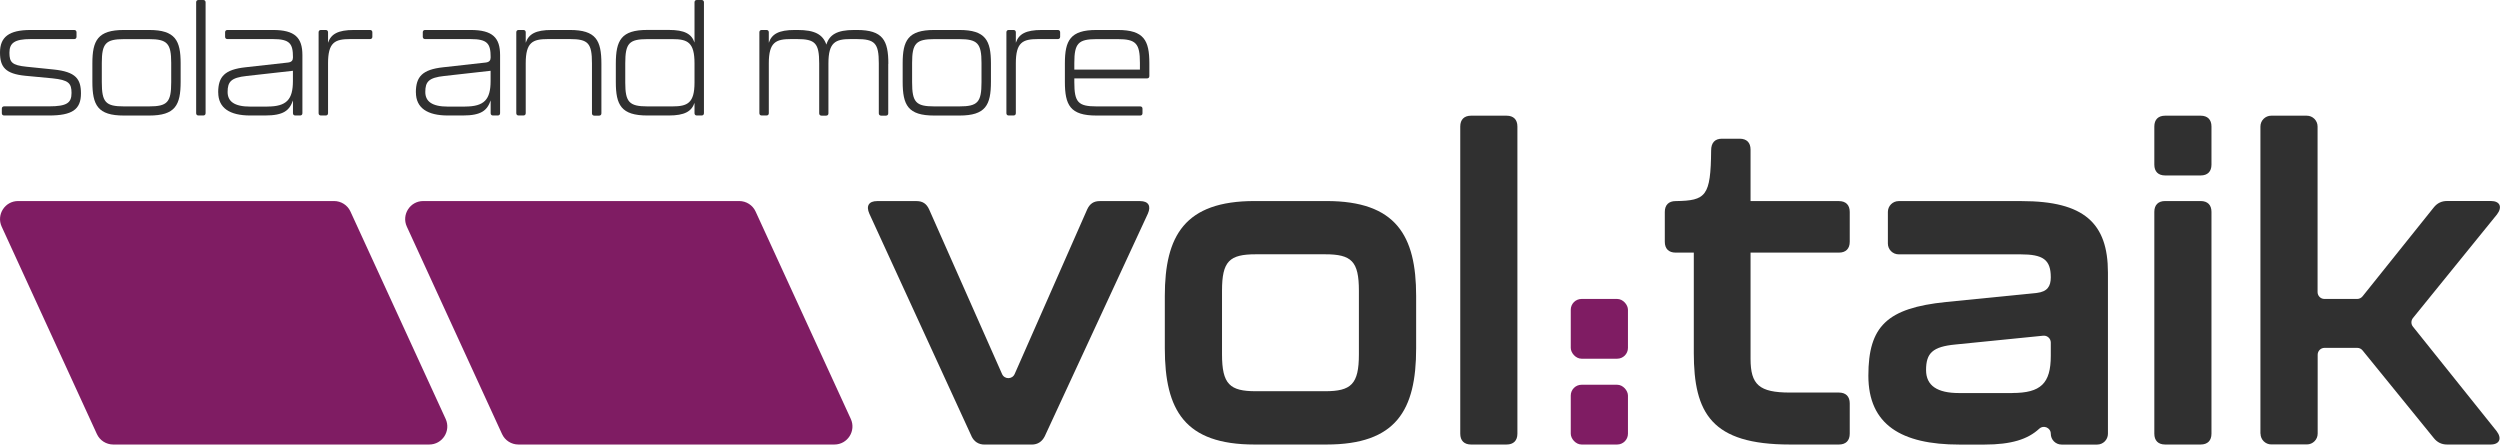
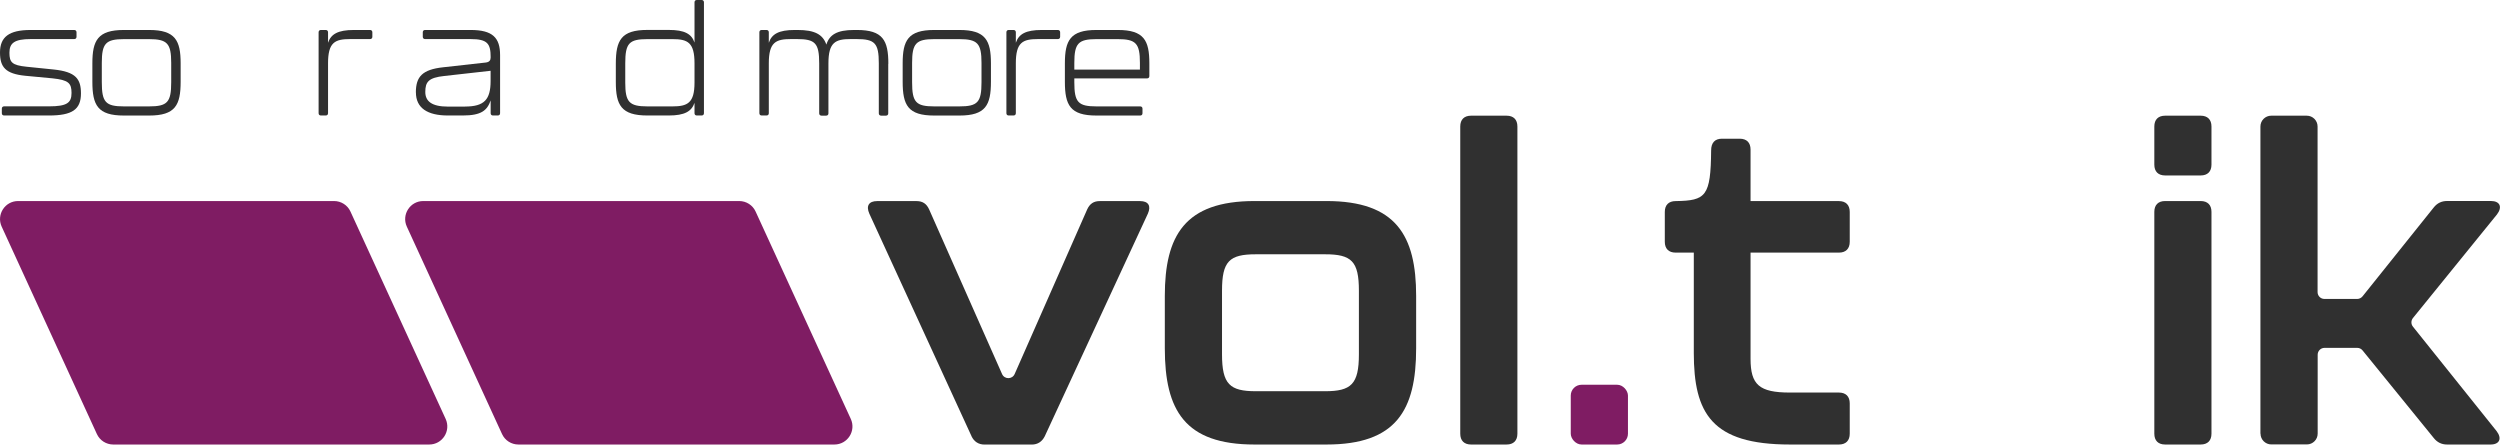
<svg xmlns="http://www.w3.org/2000/svg" id="Ebene_1" width="506.11" height="89.99" viewBox="0 0 506.11 89.99">
  <path d="m.37,22.92v-.93c0-.28.18-.46.46-.46h9.09c3.64,0,4.56-.71,4.56-2.71s-.62-2.62-3.85-2.96l-5.52-.52C1.11,14.94,0,13.59,0,10.63,0,7.49,1.82,6.07,6.19,6.07h8.84c.28,0,.46.19.46.46v.92c0,.28-.18.46-.46.46H6.22c-3.33,0-4.31.83-4.31,2.77s.52,2.53,3.48,2.83l5.48.56c4.5.46,5.52,1.94,5.52,4.84,0,3.27-1.79,4.47-6.47,4.47H.83c-.28,0-.46-.18-.46-.46Z" style="fill:#303030;" />
  <path d="m18.7,16.55v-3.73c0-4.62,1.08-6.75,6.38-6.75h5.11c5.3,0,6.38,2.13,6.38,6.75v3.73c0,4.74-1.08,6.84-6.38,6.84h-5.11c-5.3,0-6.38-2.09-6.38-6.84Zm11.46,4.99c3.73,0,4.5-.83,4.5-4.9v-3.91c0-3.94-.8-4.81-4.5-4.81h-5.05c-3.7,0-4.5.86-4.5,4.81v3.91c0,4.07.77,4.9,4.5,4.9h5.05Z" style="fill:#303030;" />
-   <path d="m39.71,22.92V.46c0-.28.18-.46.46-.46h.99c.28,0,.46.19.46.46v22.46c0,.28-.18.46-.46.46h-.99c-.28,0-.46-.18-.46-.46Z" style="fill:#303030;" />
-   <path d="m44.17,18.7c0-3.2,1.33-4.62,5.52-5.08l8.63-.96c.74-.09.99-.46.99-1.05,0-2.77-.62-3.7-4.07-3.7h-9.21c-.28,0-.46-.18-.46-.46v-.92c0-.28.18-.46.46-.46h9.24c4.44,0,5.95,1.57,5.95,5.08v11.77c0,.28-.18.46-.46.46h-.99c-.28,0-.46-.18-.46-.46v-2.59c-.71,2.03-1.88,3.05-5.64,3.05h-3.02c-4.13,0-6.47-1.51-6.47-4.68Zm9.95,2.87c3.91,0,5.18-1.42,5.18-5.18v-2.06l-9.37,1.05c-3.17.34-3.85,1.17-3.85,3.24,0,1.88,1.32,2.96,4.56,2.96h3.48Z" style="fill:#303030;" />
  <path d="m74.92,6.07c.28,0,.46.19.46.46v.92c0,.28-.18.46-.46.46h-4.01c-3.11,0-4.5.65-4.5,4.9v10.11c0,.28-.18.46-.46.46h-.99c-.28,0-.46-.18-.46-.46V6.53c0-.28.18-.46.46-.46h.99c.28,0,.46.19.46.46v2.13c.59-1.76,2-2.59,5.24-2.59h3.27Z" style="fill:#303030;" />
  <path d="m84.19,18.7c0-3.2,1.33-4.62,5.52-5.08l8.63-.96c.74-.09.99-.46.99-1.05,0-2.77-.62-3.7-4.07-3.7h-9.21c-.28,0-.46-.18-.46-.46v-.92c0-.28.18-.46.46-.46h9.24c4.44,0,5.95,1.57,5.95,5.08v11.77c0,.28-.18.46-.46.46h-.99c-.28,0-.46-.18-.46-.46v-2.59c-.71,2.03-1.88,3.05-5.64,3.05h-3.02c-4.13,0-6.47-1.51-6.47-4.68Zm9.95,2.87c3.91,0,5.18-1.42,5.18-5.18v-2.06l-9.37,1.05c-3.17.34-3.85,1.17-3.85,3.24,0,1.88,1.32,2.96,4.56,2.96h3.48Z" style="fill:#303030;" />
-   <path d="m121.75,12.91v10.04c0,.28-.18.46-.46.46h-.99c-.28,0-.46-.19-.46-.46v-10.14c0-4.07-.77-4.9-4.47-4.9h-4.44c-3.11,0-4.5.65-4.5,4.9v10.11c0,.28-.18.46-.46.46h-.99c-.28,0-.46-.18-.46-.46V6.53c0-.28.18-.46.46-.46h.99c.28,0,.46.19.46.46v2.13c.59-1.76,2-2.59,5.24-2.59h3.7c5.3,0,6.38,2.1,6.38,6.84Z" style="fill:#303030;" />
  <path d="m141.06,0h.99c.28,0,.46.19.46.46v22.46c0,.28-.18.46-.46.46h-.99c-.28,0-.46-.18-.46-.46v-2.1c-.59,1.73-2,2.56-5.21,2.56h-4.34c-5.3,0-6.38-2.13-6.38-6.75v-3.73c0-4.74,1.08-6.84,6.38-6.84h4.34c3.2,0,4.62.8,5.21,2.56V.46c0-.28.18-.46.46-.46Zm-.46,16.73v-3.91c0-4.25-1.39-4.9-4.47-4.9h-5.05c-3.73,0-4.5.83-4.5,4.9v3.91c0,3.94.8,4.81,4.5,4.81h5.05c3.05,0,4.47-.68,4.47-4.81Z" style="fill:#303030;" />
  <path d="m179.82,12.91v10.04c0,.28-.18.46-.46.46h-.99c-.28,0-.46-.19-.46-.46v-10.14c0-4.07-.8-4.9-4.5-4.9h-1.2c-3.08,0-4.5.65-4.5,4.9v10.14c0,.28-.18.46-.46.46h-.95c-.28,0-.46-.19-.46-.46v-10.14c0-4.07-.8-4.9-4.5-4.9h-1.2c-3.11,0-4.5.65-4.5,4.9v10.11c0,.28-.18.46-.46.46h-.99c-.28,0-.46-.18-.46-.46V6.53c0-.28.18-.46.46-.46h.99c.28,0,.46.19.46.46v2.13c.59-1.76,2-2.59,5.24-2.59h.59c3.45,0,5.11.89,5.82,2.96.62-2,2.16-2.96,5.61-2.96h.59c5.24,0,6.35,2.1,6.35,6.84Z" style="fill:#303030;" />
  <path d="m182.74,16.55v-3.73c0-4.62,1.08-6.75,6.38-6.75h5.11c5.3,0,6.38,2.13,6.38,6.75v3.73c0,4.74-1.08,6.84-6.38,6.84h-5.11c-5.3,0-6.38-2.09-6.38-6.84Zm11.46,4.99c3.73,0,4.5-.83,4.5-4.9v-3.91c0-3.94-.8-4.81-4.5-4.81h-5.05c-3.7,0-4.5.86-4.5,4.81v3.91c0,4.07.77,4.9,4.5,4.9h5.05Z" style="fill:#303030;" />
  <path d="m214.16,6.07c.28,0,.46.19.46.46v.92c0,.28-.18.46-.46.46h-4.01c-3.11,0-4.5.65-4.5,4.9v10.11c0,.28-.18.46-.46.46h-.99c-.28,0-.46-.18-.46-.46V6.53c0-.28.18-.46.46-.46h.99c.28,0,.46.19.46.46v2.13c.59-1.76,2-2.59,5.24-2.59h3.27Z" style="fill:#303030;" />
  <path d="m215.58,16.55v-3.73c0-4.62,1.08-6.75,6.38-6.75h4.34c5.3,0,6.38,2.13,6.38,6.75v2.59c0,.28-.18.46-.46.46h-14.73v.77c0,4.07.77,4.9,4.5,4.9h8.84c.28,0,.46.18.46.46v.93c0,.28-.18.46-.46.46h-8.87c-5.3,0-6.38-2.09-6.38-6.84Zm15.19-2.46v-1.36c0-3.94-.8-4.81-4.5-4.81h-4.28c-3.7,0-4.5.86-4.5,4.81v1.36h13.28Z" style="fill:#303030;" />
  <path d="m196.69,88.33l-20.7-45.08c-.7-1.58-.09-2.54,1.58-2.54h7.98c1.23,0,2.02.53,2.54,1.67l14.77,33.34c.49,1.11,2.06,1.11,2.55,0l14.69-33.34c.53-1.14,1.32-1.67,2.54-1.67h8.16c1.67,0,2.28.96,1.58,2.54l-20.88,45.08c-.53,1.05-1.4,1.67-2.63,1.67h-9.56c-1.23,0-2.11-.61-2.63-1.67Z" style="fill:#303030;" />
  <path d="m235.81,70.52v-10.61c0-12.19,4.03-19.21,18.16-19.21h14.56c14.12,0,18.16,7.02,18.16,19.21v10.61c0,12.54-4.04,19.47-18.16,19.47h-14.56c-14.12,0-18.16-6.93-18.16-19.47Zm32.45,8.68c5.26,0,6.84-1.4,6.84-7.46v-12.89c0-5.96-1.49-7.37-6.84-7.37h-14.03c-5.35,0-6.84,1.4-6.84,7.37v12.89c0,6.05,1.58,7.46,6.84,7.46h14.03Z" style="fill:#303030;" />
  <path d="m295.62,87.8V25.61c0-1.4.79-2.19,2.19-2.19h7.19c1.4,0,2.19.79,2.19,2.19v62.19c0,1.4-.79,2.19-2.19,2.19h-7.19c-1.4,0-2.19-.79-2.19-2.19Z" style="fill:#303030;" />
  <path d="m342.9,71.4v-20.26h-3.68c-1.4,0-2.19-.79-2.19-2.19v-6.05c0-1.4.79-2.19,2.19-2.19,6.14-.09,7.11-.96,7.19-10.26,0-1.58.79-2.37,2.19-2.37h3.6c1.4,0,2.19.79,2.19,2.19v10.44h17.89c1.4,0,2.19.79,2.19,2.19v6.05c0,1.4-.79,2.19-2.19,2.19h-17.89v21.49c0,5.26,1.75,6.84,7.98,6.84h9.91c1.4,0,2.19.79,2.19,2.19v6.14c0,1.4-.79,2.19-2.19,2.19h-9.91c-15.88,0-19.47-6.32-19.47-18.6Z" style="fill:#303030;" />
-   <path d="m378.24,76.05c0-10,3.77-13.68,15.7-14.91l18.42-1.84c2.11-.26,2.81-1.32,2.81-3.16,0-3.6-1.58-4.65-6.14-4.65h-24.65c-1.21,0-2.19-.98-2.19-2.19v-6.4c0-1.21.98-2.19,2.19-2.19h24.91c12.63,0,17.45,4.47,17.45,14.47v32.63c0,1.21-.98,2.19-2.19,2.19h-7.19c-1.21,0-2.19-.98-2.19-2.19h0c0-1.22-1.45-1.84-2.35-1.01-2.3,2.13-5.64,3.2-11.07,3.2h-5.09c-11.75,0-18.42-4.03-18.42-13.95Zm29.12,3.51c5.79,0,7.81-1.93,7.81-7.54v-2.67c0-.82-.71-1.47-1.53-1.39l-17.76,1.78c-4.65.44-5.96,1.75-5.96,5.18,0,3.16,2.28,4.65,6.67,4.65h10.79Z" style="fill:#303030;" />
  <path d="m436.13,33.33v-7.72c0-1.4.79-2.19,2.19-2.19h7.19c1.4,0,2.19.79,2.19,2.19v7.72c0,1.4-.79,2.19-2.19,2.19h-7.19c-1.4,0-2.19-.79-2.19-2.19Zm0,54.47v-44.91c0-1.4.79-2.19,2.19-2.19h7.19c1.4,0,2.19.79,2.19,2.19v44.91c0,1.4-.79,2.19-2.19,2.19h-7.19c-1.4,0-2.19-.79-2.19-2.19Z" style="fill:#303030;" />
  <path d="m457.61,87.8V25.61c0-1.21.98-2.19,2.19-2.19h7.19c1.21,0,2.19.98,2.19,2.19v33.52c0,.77.62,1.39,1.39,1.39h6.62c.42,0,.82-.19,1.09-.52l14.41-17.99c.7-.88,1.58-1.32,2.72-1.32h8.86c1.84,0,2.37,1.23,1.23,2.72l-17.01,20.97c-.41.51-.42,1.24,0,1.75l16.93,21.14c1.14,1.49.61,2.72-1.23,2.72h-8.77c-1.14,0-2.02-.44-2.72-1.32l-14.41-17.73c-.26-.33-.66-.52-1.08-.52h-6.62c-.77,0-1.39.62-1.39,1.39v15.97c0,1.21-.98,2.19-2.19,2.19h-7.19c-1.21,0-2.19-.98-2.19-2.19Z" style="fill:#303030;" />
  <path d="m85.68,40.7h63.97c1.43,0,2.73.83,3.32,2.13l19.27,41.98c1.11,2.42-.66,5.18-3.32,5.18h-63.97c-1.43,0-2.73-.83-3.32-2.13l-19.27-41.98c-1.11-2.42.66-5.18,3.32-5.18Z" style="fill:#7f1c63;" />
  <path d="m3.66,40.7h63.97c1.43,0,2.73.83,3.32,2.13l19.27,41.98c1.11,2.42-.66,5.18-3.32,5.18H22.93c-1.43,0-2.73-.83-3.32-2.13L.34,45.88c-1.11-2.42.66-5.18,3.32-5.18Z" style="fill:#7f1c63;" />
  <rect x="317.99" y="77.89" width="11.58" height="12.1" rx="2.19" ry="2.19" style="fill:#7f1c63;" />
-   <rect x="317.99" y="60.52" width="11.58" height="12.1" rx="2.19" ry="2.19" style="fill:#7f1c63;" />
</svg>